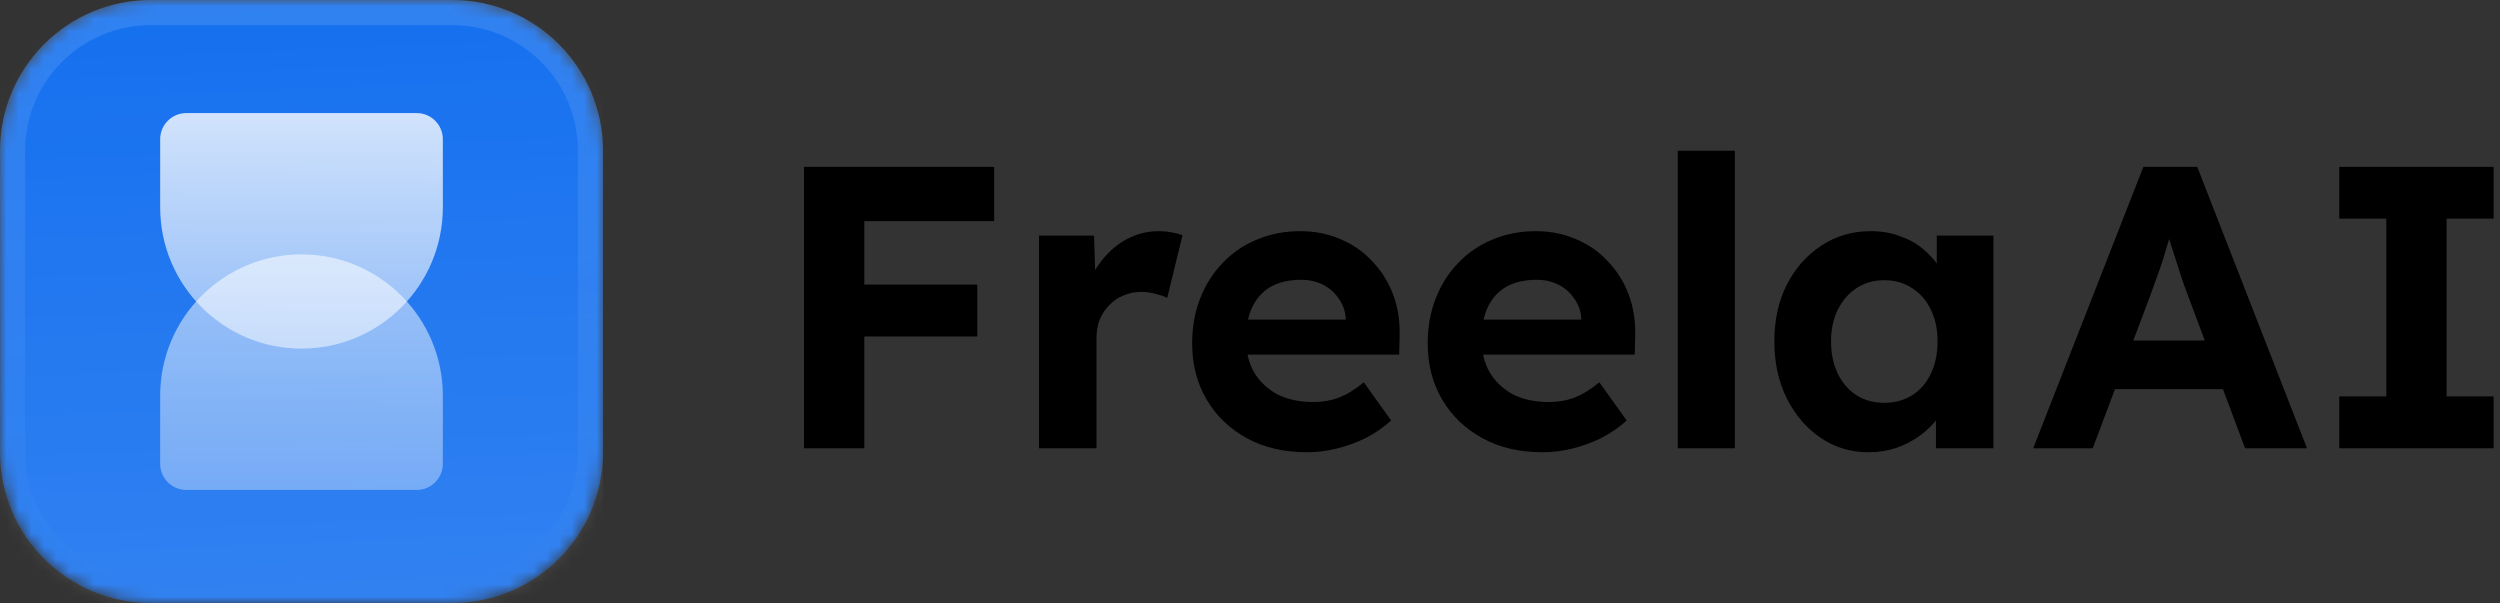
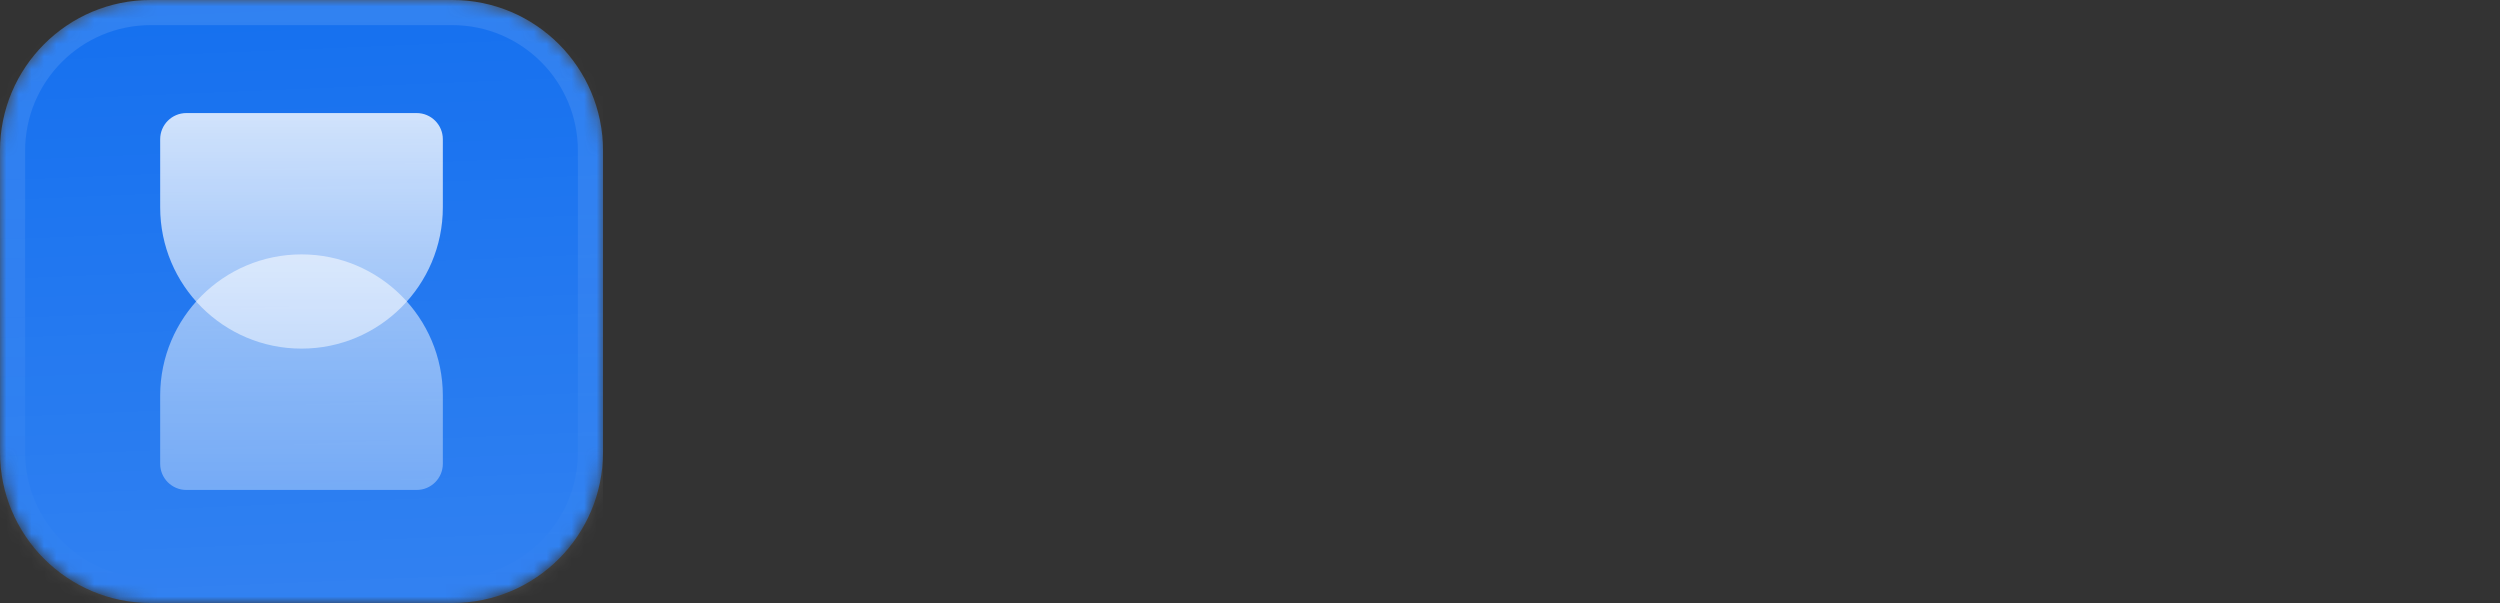
<svg xmlns="http://www.w3.org/2000/svg" width="199" height="48" viewBox="0 0 199 48" fill="none">
  <rect x="0" y="0" width="199" height="48" fill="#333333" stroke="none" />
  <mask id="mask0_301_768" style="mask-type:luminance" maskUnits="userSpaceOnUse" x="0" y="0" width="48" height="48">
    <path d="M36 0H12C5.373 0 0 5.373 0 12V36C0 42.627 5.373 48 12 48H36C42.627 48 48 42.627 48 36V12C48 5.373 42.627 0 36 0Z" fill="white" />
  </mask>
  <g mask="url(#mask0_301_768)">
    <path d="M36 0H12C5.373 0 0 5.373 0 12V36C0 42.627 5.373 48 12 48H36C42.627 48 48 42.627 48 36V12C48 5.373 42.627 0 36 0Z" fill="#1570EF" />
    <path d="M0 0H48V48H0V0Z" fill="url(#paint0_linear_301_768)" />
    <path opacity="0.7" d="M12.75 36.917C12.75 38.067 13.683 39 14.833 39H33.167C34.317 39 35.25 38.067 35.25 36.917V31.5C35.25 25.287 30.213 20.25 24 20.25C17.787 20.25 12.75 25.287 12.75 31.5V36.917Z" fill="url(#paint1_linear_301_768)" />
    <path d="M12.75 11.083C12.75 9.933 13.683 9 14.833 9H33.167C34.317 9 35.25 9.933 35.25 11.083V16.5C35.25 22.713 30.213 27.75 24 27.75C17.787 27.75 12.75 22.713 12.75 16.5V11.083Z" fill="url(#paint2_linear_301_768)" />
  </g>
  <path d="M36 1H12C5.925 1 1 5.925 1 12V36C1 42.075 5.925 47 12 47H36C42.075 47 47 42.075 47 36V12C47 5.925 42.075 1 36 1Z" stroke="url(#paint3_linear_301_768)" stroke-width="2" />
-   <path d="M64 35.68V13.28H68.8V35.68H64ZM66.208 26.784V22.656H77.792V26.784H66.208ZM66.208 17.6V13.28H79.136V17.6H66.208ZM82.704 35.68V18.752H87.088L87.248 24.192L86.48 23.072C86.736 22.197 87.152 21.408 87.728 20.704C88.304 19.979 88.976 19.413 89.744 19.008C90.533 18.603 91.354 18.4 92.208 18.4C92.57 18.4 92.922 18.432 93.264 18.496C93.605 18.56 93.893 18.635 94.128 18.72L92.912 23.712C92.656 23.584 92.346 23.477 91.984 23.392C91.621 23.285 91.248 23.232 90.864 23.232C90.352 23.232 89.872 23.328 89.424 23.52C88.997 23.691 88.624 23.947 88.304 24.288C87.984 24.608 87.728 24.992 87.536 25.44C87.365 25.888 87.28 26.379 87.28 26.912V35.68H82.704ZM104.048 36C102.214 36 100.614 35.627 99.248 34.88C97.883 34.133 96.816 33.109 96.048 31.808C95.28 30.507 94.896 29.013 94.896 27.328C94.896 26.027 95.11 24.832 95.536 23.744C95.963 22.656 96.56 21.717 97.328 20.928C98.096 20.117 99.003 19.499 100.048 19.072C101.115 18.624 102.267 18.4 103.504 18.4C104.656 18.4 105.723 18.613 106.704 19.04C107.686 19.445 108.528 20.032 109.232 20.8C109.958 21.547 110.512 22.432 110.896 23.456C111.28 24.48 111.451 25.6 111.408 26.816L111.376 28.224H97.776L97.04 25.44H107.632L107.12 26.016V25.312C107.078 24.736 106.886 24.213 106.544 23.744C106.224 23.275 105.808 22.912 105.296 22.656C104.784 22.4 104.208 22.272 103.568 22.272C102.63 22.272 101.83 22.453 101.168 22.816C100.528 23.179 100.038 23.712 99.696 24.416C99.355 25.12 99.184 25.973 99.184 26.976C99.184 28 99.398 28.885 99.824 29.632C100.272 30.379 100.891 30.965 101.68 31.392C102.491 31.797 103.44 32 104.528 32C105.275 32 105.958 31.883 106.576 31.648C107.195 31.413 107.856 31.008 108.56 30.432L110.736 33.472C110.118 34.027 109.435 34.496 108.688 34.88C107.942 35.243 107.174 35.52 106.384 35.712C105.595 35.904 104.816 36 104.048 36ZM122.798 36C120.964 36 119.364 35.627 117.998 34.88C116.633 34.133 115.566 33.109 114.798 31.808C114.03 30.507 113.646 29.013 113.646 27.328C113.646 26.027 113.86 24.832 114.286 23.744C114.713 22.656 115.31 21.717 116.078 20.928C116.846 20.117 117.753 19.499 118.798 19.072C119.865 18.624 121.017 18.4 122.254 18.4C123.406 18.4 124.473 18.613 125.454 19.04C126.436 19.445 127.278 20.032 127.982 20.8C128.708 21.547 129.262 22.432 129.646 23.456C130.03 24.48 130.201 25.6 130.158 26.816L130.126 28.224H116.526L115.79 25.44H126.382L125.87 26.016V25.312C125.828 24.736 125.636 24.213 125.294 23.744C124.974 23.275 124.558 22.912 124.046 22.656C123.534 22.4 122.958 22.272 122.318 22.272C121.38 22.272 120.58 22.453 119.918 22.816C119.278 23.179 118.788 23.712 118.446 24.416C118.105 25.12 117.934 25.973 117.934 26.976C117.934 28 118.148 28.885 118.574 29.632C119.022 30.379 119.641 30.965 120.43 31.392C121.241 31.797 122.19 32 123.278 32C124.025 32 124.708 31.883 125.326 31.648C125.945 31.413 126.606 31.008 127.31 30.432L129.486 33.472C128.868 34.027 128.185 34.496 127.438 34.88C126.692 35.243 125.924 35.52 125.134 35.712C124.345 35.904 123.566 36 122.798 36ZM133.548 35.68V12H138.092V35.68H133.548ZM148.727 36C147.319 36 146.05 35.616 144.919 34.848C143.789 34.08 142.893 33.035 142.231 31.712C141.57 30.389 141.239 28.875 141.239 27.168C141.239 25.461 141.57 23.957 142.231 22.656C142.914 21.333 143.831 20.299 144.983 19.552C146.135 18.784 147.447 18.4 148.919 18.4C149.751 18.4 150.509 18.528 151.191 18.784C151.895 19.019 152.503 19.349 153.015 19.776C153.549 20.203 153.997 20.693 154.359 21.248C154.722 21.803 154.978 22.4 155.127 23.04L154.167 22.88V18.752H158.679V35.68H154.103V31.616L155.127 31.52C154.957 32.117 154.679 32.683 154.295 33.216C153.911 33.749 153.431 34.229 152.855 34.656C152.301 35.061 151.671 35.392 150.967 35.648C150.263 35.883 149.517 36 148.727 36ZM149.975 32.064C150.829 32.064 151.575 31.861 152.215 31.456C152.855 31.051 153.346 30.485 153.687 29.76C154.05 29.013 154.231 28.149 154.231 27.168C154.231 26.208 154.05 25.365 153.687 24.64C153.346 23.915 152.855 23.349 152.215 22.944C151.575 22.517 150.829 22.304 149.975 22.304C149.143 22.304 148.407 22.517 147.767 22.944C147.149 23.349 146.658 23.915 146.295 24.64C145.933 25.365 145.751 26.208 145.751 27.168C145.751 28.149 145.933 29.013 146.295 29.76C146.658 30.485 147.149 31.051 147.767 31.456C148.407 31.861 149.143 32.064 149.975 32.064ZM161.844 35.68L170.612 13.28H174.9L183.636 35.68H178.708L174.196 23.616C174.068 23.275 173.908 22.837 173.716 22.304C173.545 21.771 173.364 21.205 173.172 20.608C172.98 20.011 172.799 19.445 172.628 18.912C172.457 18.357 172.329 17.899 172.244 17.536L173.108 17.504C172.98 17.995 172.831 18.507 172.66 19.04C172.511 19.552 172.351 20.085 172.18 20.64C172.009 21.173 171.828 21.696 171.636 22.208C171.444 22.72 171.263 23.221 171.092 23.712L166.58 35.68H161.844ZM165.908 30.976L167.476 27.104H177.748L179.348 30.976H165.908ZM186.205 35.68V31.552H189.949V17.408H186.205V13.28H198.493V17.408H194.749V31.552H198.493V35.68H186.205Z" fill="black" />
  <defs>
    <linearGradient id="paint0_linear_301_768" x1="24" y1="9.83477e-07" x2="26" y2="48" gradientUnits="userSpaceOnUse">
      <stop stop-color="white" stop-opacity="0" />
      <stop offset="1" stop-color="white" stop-opacity="0.12" />
    </linearGradient>
    <linearGradient id="paint1_linear_301_768" x1="24" y1="20.25" x2="24" y2="39" gradientUnits="userSpaceOnUse">
      <stop stop-color="white" stop-opacity="0.8" />
      <stop offset="1" stop-color="white" stop-opacity="0.5" />
    </linearGradient>
    <linearGradient id="paint2_linear_301_768" x1="24" y1="9" x2="24" y2="27.75" gradientUnits="userSpaceOnUse">
      <stop stop-color="white" stop-opacity="0.8" />
      <stop offset="1" stop-color="white" stop-opacity="0.5" />
    </linearGradient>
    <linearGradient id="paint3_linear_301_768" x1="24" y1="-5.05344e-08" x2="24" y2="48" gradientUnits="userSpaceOnUse">
      <stop stop-color="white" stop-opacity="0.12" />
      <stop offset="1" stop-color="white" stop-opacity="0" />
    </linearGradient>
  </defs>
</svg>